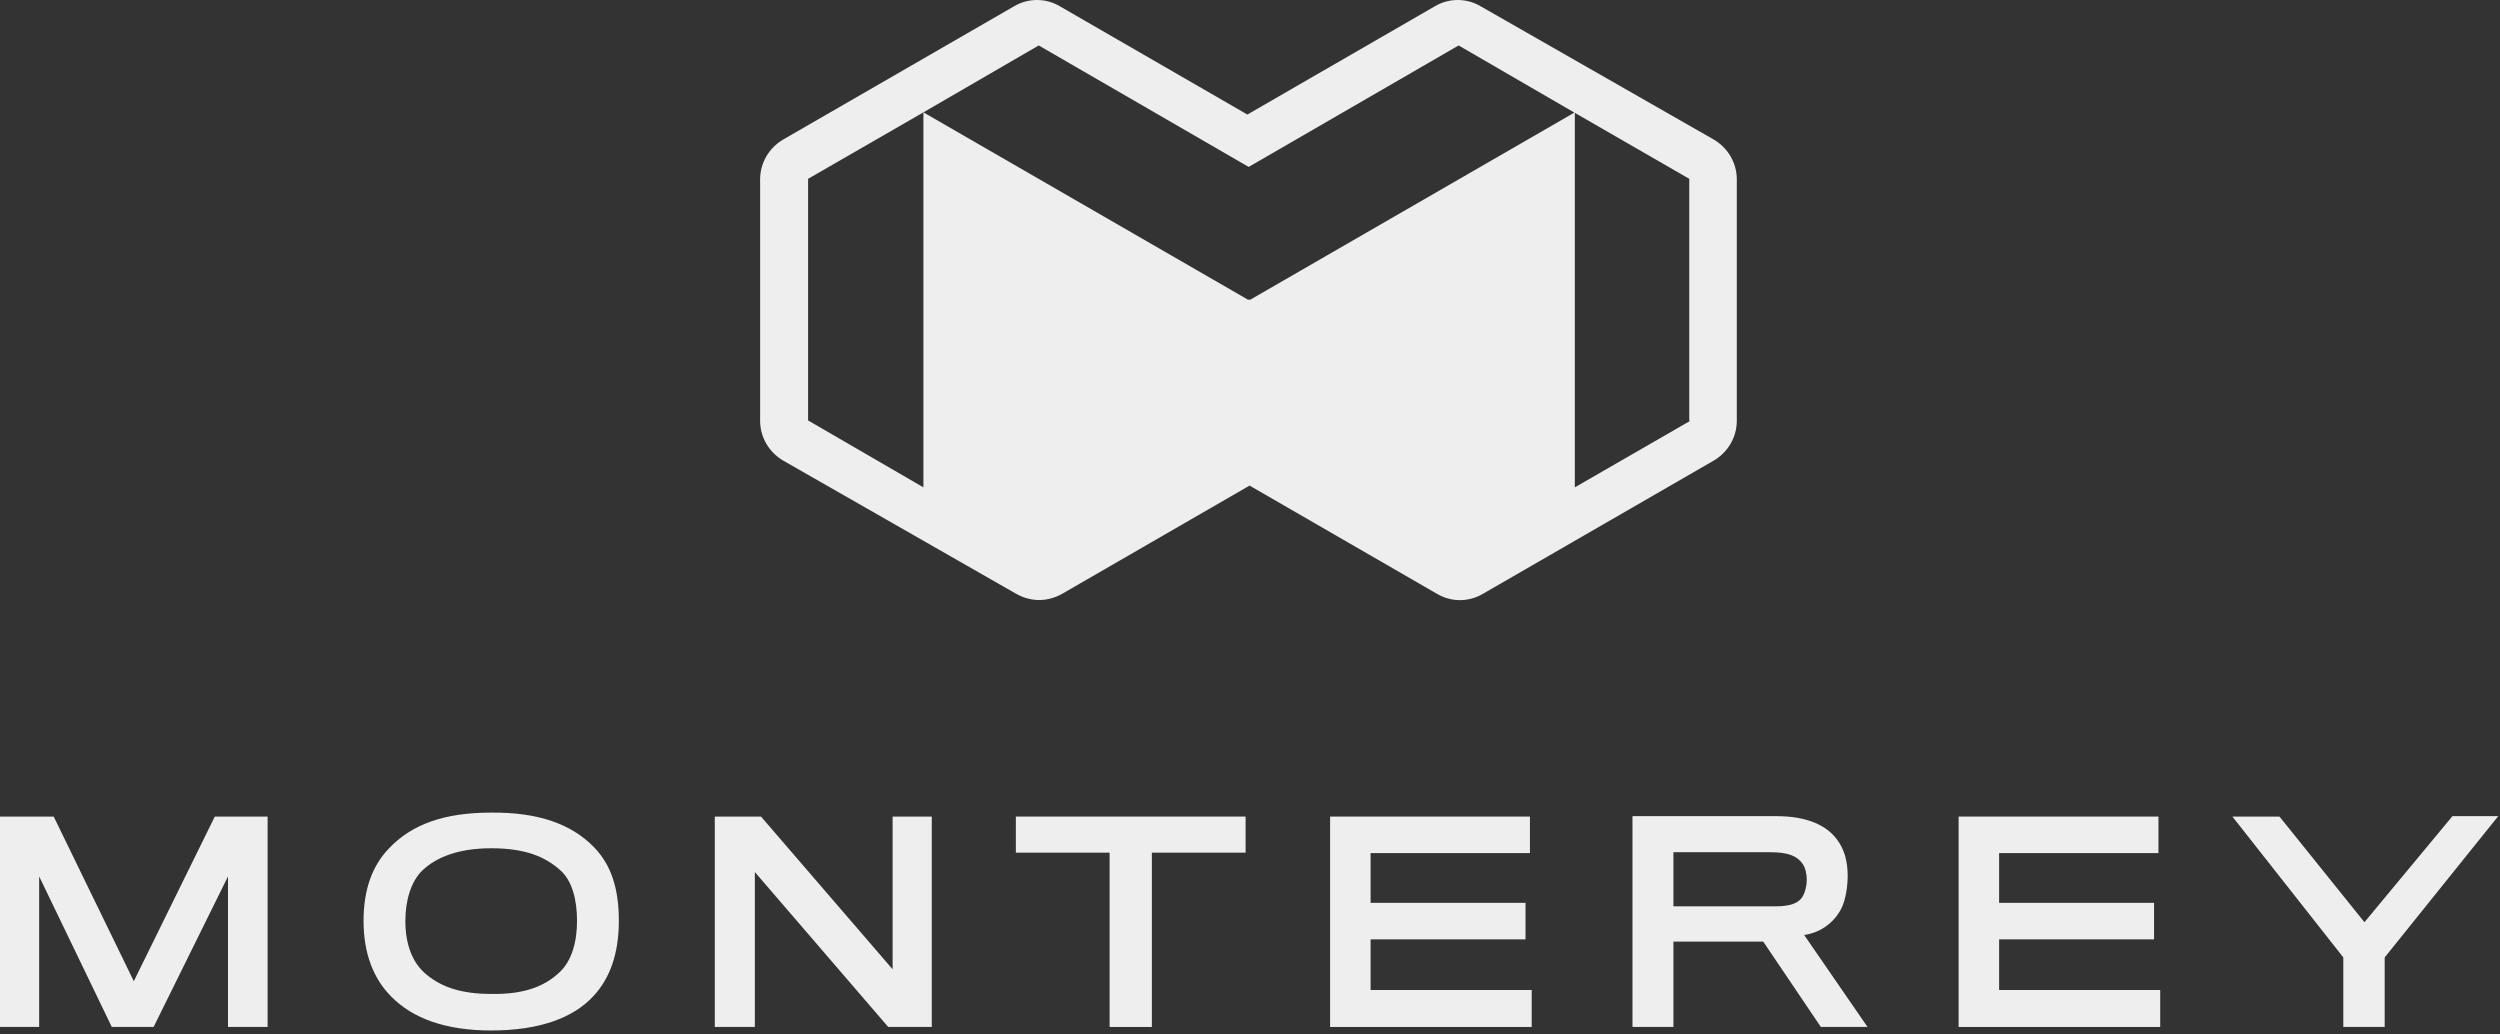
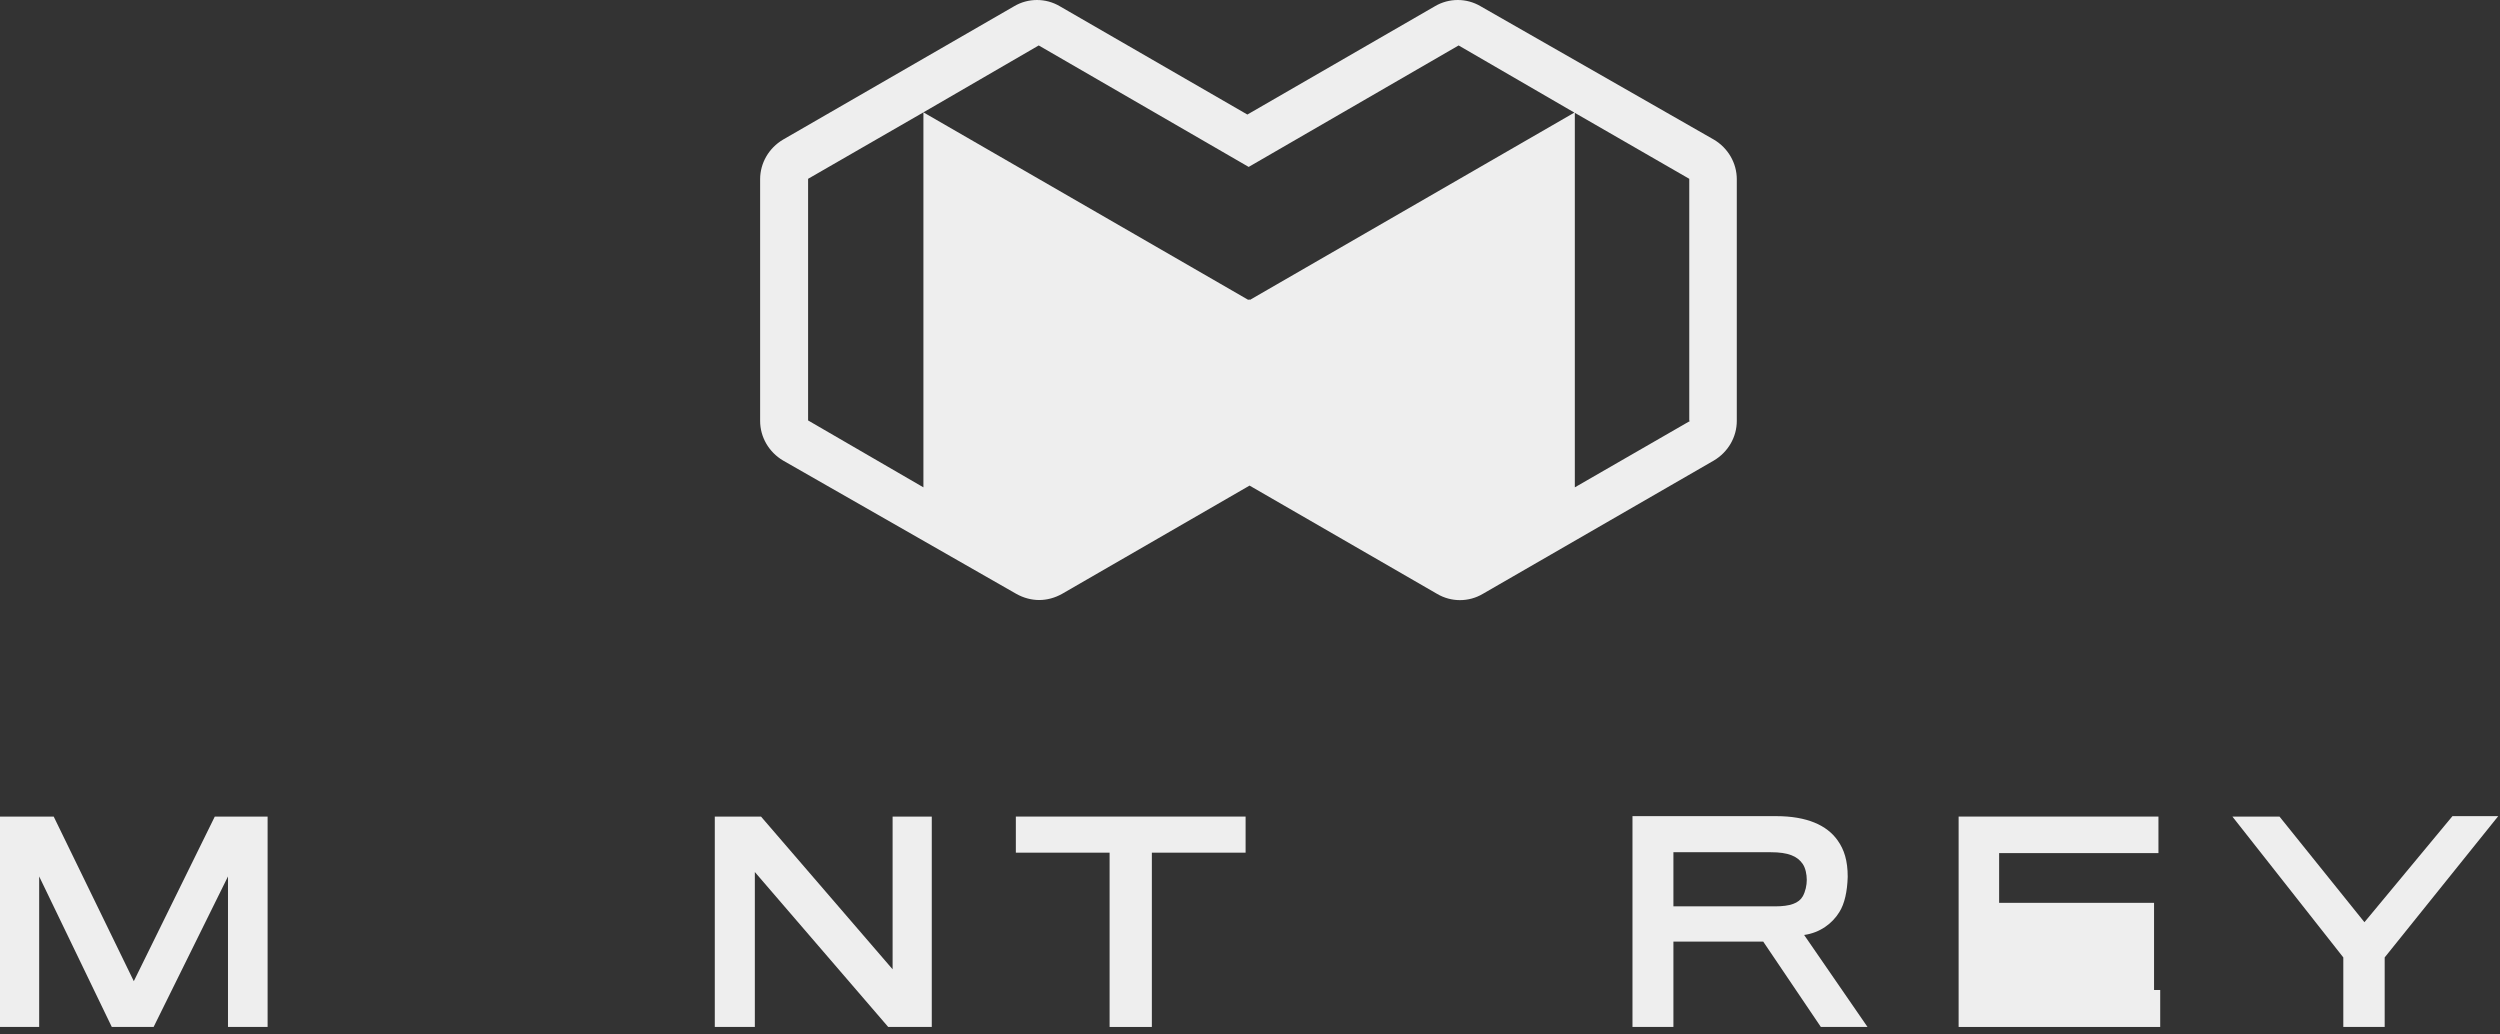
<svg xmlns="http://www.w3.org/2000/svg" width="568" height="235" viewBox="0 0 568 235" fill="none">
  <rect x="0" y="0" width="568" height="235" fill="#333333" stroke="none" />
  <path d="M51.8 233.325V199.125L34.9 233.325H25.4L8.9 199.125V233.325H0V185.525H12.2L30.4 222.925L48.8 185.525H60.8V233.325H51.8Z" fill="#EEEEEE" />
-   <path d="M134.9 192.425C138.9 196.525 140.6 201.925 140.6 209.225C140.6 216.625 138.6 222.225 134.9 226.225C130.2 231.425 122.2 234.125 111.6 234.125C101.3 234.125 93.8 231.425 88.9 226.425C84.9 222.425 82.6 216.725 82.6 209.225C82.6 202.425 84.4 196.925 88.3 192.825C93.5 187.325 100.8 184.625 111.6 184.625C122.3 184.525 129.8 187.225 134.9 192.425ZM127.1 220.925C129.9 218.325 131.1 214.025 131.1 209.225C131.1 204.425 130 200.025 127.2 197.625C123.8 194.625 119.3 192.725 111.6 192.725C104.2 192.725 99.2 194.725 96 197.725C93.4 200.225 92.1 204.525 92.1 209.225C92.1 214.425 93.6 218.725 96.9 221.425C100.4 224.325 104.9 225.825 111.7 225.825C118.9 225.925 123.6 224.225 127.1 220.925Z" fill="#EEEEEE" />
  <path d="M201.8 233.325L171.5 198.125V233.325H162.4V185.525H172.9L202.8 220.225V185.525H211.7V233.325H201.8Z" fill="#EEEEEE" />
  <path d="M261.7 193.725V233.325H252.1V193.725H230.8V185.525H283V193.725H261.7Z" fill="#EEEEEE" />
-   <path d="M302.2 233.325V185.525H347.6V193.825H311.4V205.125H346.6V213.425H311.4V224.925H348V233.325H302.2Z" fill="#EEEEEE" />
  <path d="M417.9 207.225C416.3 209.825 413.5 211.925 409.9 212.425L424.3 233.325H413.7L400.6 213.925H380.2V233.325H370.9V185.425H403.5C410.6 185.425 415.1 187.525 417.5 190.925C419 193.025 419.8 195.525 419.8 199.225C419.7 202.525 419.1 205.325 417.9 207.225ZM409.6 196.325C408.4 194.525 406.3 193.625 402.3 193.625H380.2V205.925H403.3C406.7 205.925 408.7 205.225 409.6 203.625C410.2 202.525 410.5 201.125 410.5 199.925C410.5 198.625 410.2 197.225 409.6 196.325Z" fill="#EEEEEE" />
-   <path d="M445 233.325V185.525H490.4V193.825H454.2V205.125H489.4V213.425H454.2V224.925H490.8V233.325H445Z" fill="#EEEEEE" />
+   <path d="M445 233.325V185.525H490.4V193.825H454.2V205.125H489.4V213.425V224.925H490.8V233.325H445Z" fill="#EEEEEE" />
  <path d="M541.8 217.525V233.325H532.4V217.525L507.2 185.525H517.9L537.2 209.525L557.2 185.425H567.6L541.8 217.525Z" fill="#EEEEEE" />
  <path d="M389.4 31.725L336.4 1.425C333.2 -0.475 329.2 -0.475 326 1.425L283.4 26.025L240.8 1.425C237.6 -0.475 233.6 -0.475 230.4 1.425L177.9 31.725C174.7 33.625 172.7 37.025 172.7 40.725V95.625C172.7 99.325 174.7 102.725 177.9 104.625L230.9 134.925C232.5 135.825 234.3 136.325 236.1 136.325C237.9 136.325 239.7 135.825 241.3 134.925L283.9 110.325L326.5 134.925C329.7 136.825 333.7 136.825 336.9 134.925L389.4 104.625C392.6 102.725 394.6 99.325 394.6 95.625V40.725C394.6 37.025 392.6 33.625 389.4 31.725ZM384 95.625L357.8 110.725V25.525L284 68.125L283.8 68.025L283.6 68.125L209.8 25.525V110.725L183.6 95.525V40.625L209.8 25.525L236 10.325L283.7 37.925L331.4 10.325L357.6 25.525L383.8 40.625V95.625H384Z" fill="#EEEEEE" />
</svg>